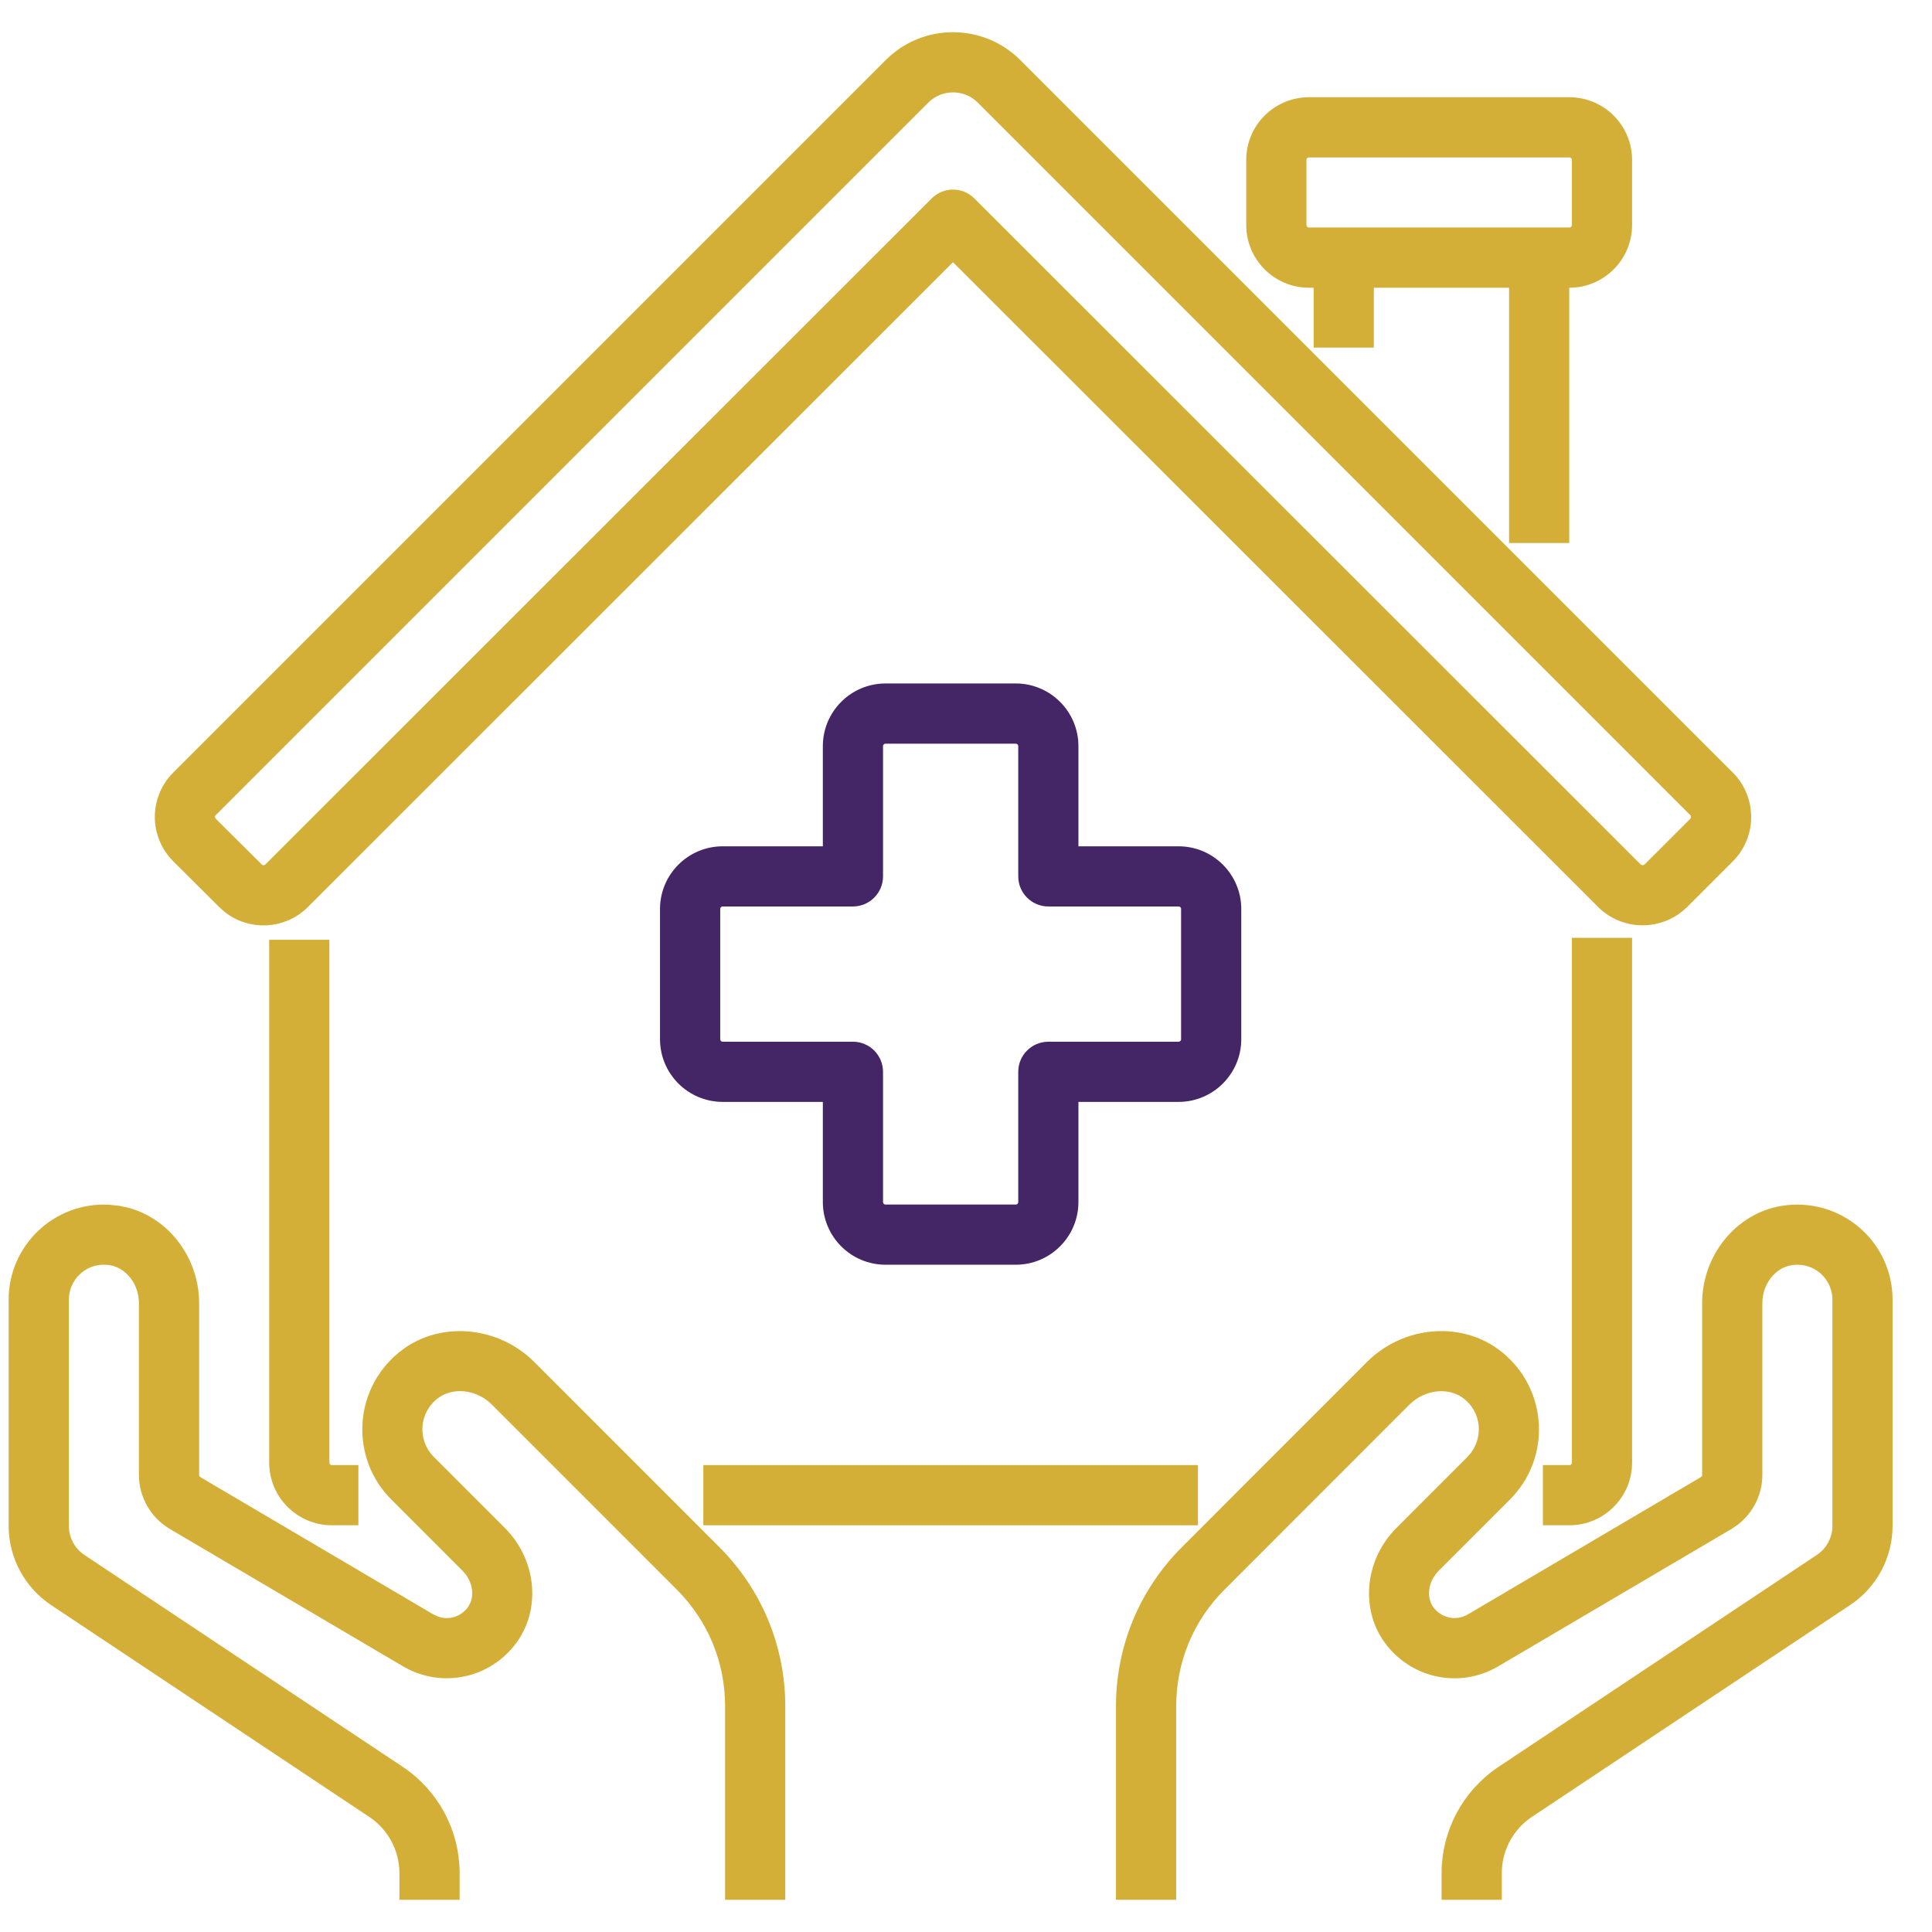
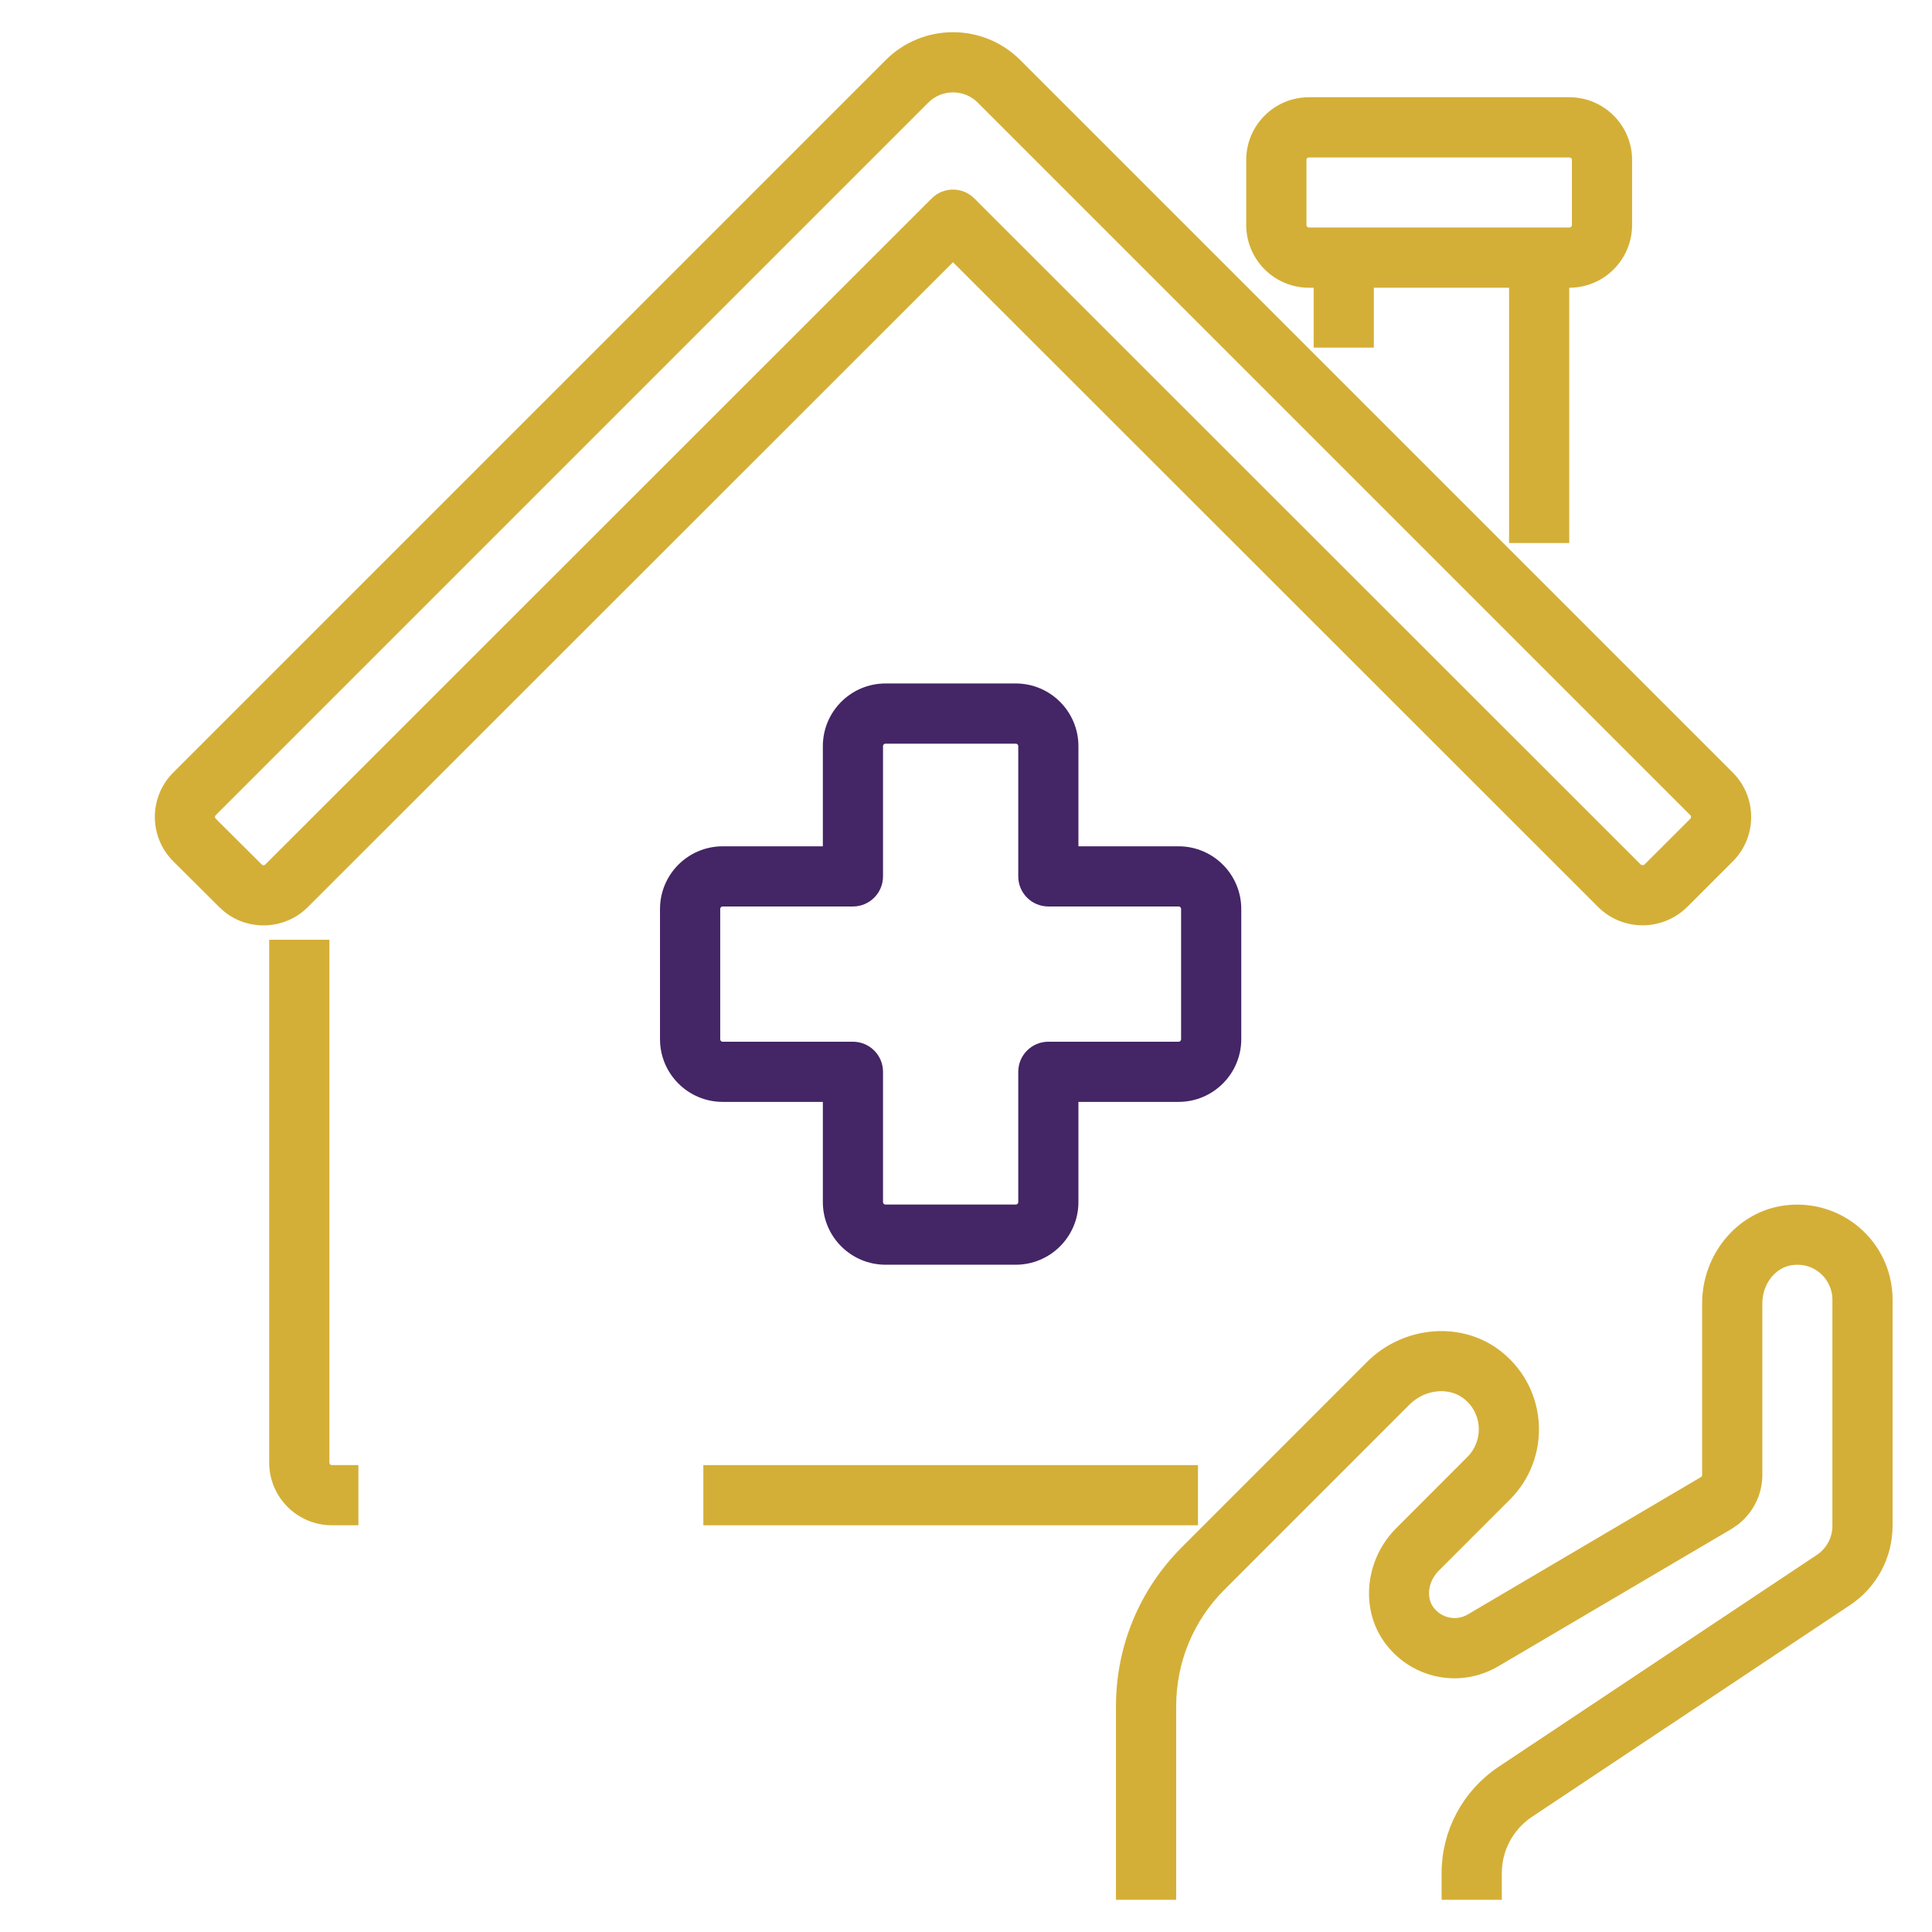
<svg xmlns="http://www.w3.org/2000/svg" width="42" height="42" viewBox="0 0 42 42" fill="none">
  <path d="M22.082 15.008C22.75 15.008 23.294 15.552 23.294 16.22V18.548H25.622C26.29 18.548 26.834 19.092 26.834 19.76V22.592C26.834 23.26 26.29 23.804 25.622 23.804H23.294V26.132C23.294 26.8 22.75 27.344 22.082 27.344H19.25C18.582 27.344 18.038 26.8 18.038 26.132V23.804H15.71C15.042 23.804 14.498 23.26 14.498 22.592V19.76C14.498 19.092 15.042 18.548 15.71 18.548H18.038V16.22C18.038 15.552 18.582 15.008 19.25 15.008H22.082ZM19.25 16.017C19.138 16.017 19.046 16.108 19.046 16.22V19.052C19.046 19.33 18.82 19.556 18.542 19.556H15.71C15.598 19.556 15.507 19.648 15.507 19.76V22.592C15.507 22.704 15.598 22.796 15.71 22.796H18.542C18.82 22.796 19.046 23.022 19.046 23.3V26.132C19.046 26.244 19.138 26.336 19.25 26.336H22.082C22.194 26.336 22.286 26.244 22.286 26.132V23.3C22.286 23.022 22.512 22.796 22.79 22.796H25.622C25.734 22.796 25.826 22.704 25.826 22.592V19.76C25.826 19.648 25.734 19.556 25.622 19.556H22.79C22.512 19.556 22.286 19.33 22.286 19.052V16.22C22.286 16.108 22.194 16.017 22.082 16.017H19.25Z" fill="#442565" stroke="#442565" stroke-width="0.3" />
  <path d="M7.011 20.58V31.796C7.011 31.908 7.102 32 7.214 32H7.641V33.008H7.214C6.546 33.008 6.002 32.464 6.002 31.796V20.58H7.011Z" fill="#D4AF37" stroke="#D4AF37" stroke-width="0.3" />
  <path d="M25.893 32V33.008H15.44V32H25.893Z" fill="#D4AF37" stroke="#D4AF37" stroke-width="0.3" />
-   <path d="M35.33 20.537V31.796C35.33 32.464 34.786 33.008 34.118 33.008H33.691V32H34.118C34.23 32 34.322 31.908 34.322 31.796V20.537H35.33Z" fill="#D4AF37" stroke="#D4AF37" stroke-width="0.3" />
  <path d="M34.118 2.264C34.786 2.264 35.33 2.808 35.33 3.476V4.892C35.33 5.56 34.786 6.105 34.118 6.105H33.964V11.655H32.956V6.105H29.716V7.407H28.708V6.105H28.454C27.786 6.105 27.242 5.56 27.242 4.892V3.476C27.242 2.808 27.786 2.264 28.454 2.264H34.118ZM28.454 3.273C28.342 3.273 28.251 3.364 28.251 3.476V4.892C28.251 5.004 28.342 5.096 28.454 5.096H34.118C34.23 5.096 34.322 5.004 34.322 4.892V3.476C34.322 3.364 34.23 3.273 34.118 3.273H28.454Z" fill="#D4AF37" stroke="#D4AF37" stroke-width="0.3" />
  <path d="M19.363 1.41C20.11 0.663 21.325 0.664 22.072 1.41L37.565 16.903C38.037 17.376 38.038 18.147 37.563 18.62L36.565 19.618L36.563 19.619C36.084 20.085 35.316 20.08 34.847 19.61L20.717 5.488L6.586 19.613C6.144 20.055 5.442 20.085 4.966 19.698L4.874 19.615L3.873 18.618C3.395 18.141 3.4 17.374 3.871 16.902L19.363 1.41ZM21.36 2.123C21.007 1.77 20.43 1.77 20.076 2.123L4.584 17.615C4.504 17.695 4.504 17.824 4.584 17.903V17.904L5.585 18.9C5.664 18.979 5.793 18.98 5.873 18.9L20.361 4.419C20.558 4.222 20.878 4.222 21.074 4.419L35.56 18.898L35.592 18.923C35.673 18.975 35.788 18.967 35.857 18.899L36.851 17.906L36.877 17.874C36.93 17.793 36.921 17.684 36.852 17.615L21.36 2.123Z" fill="#D4AF37" stroke="#D4AF37" stroke-width="0.3" />
  <path d="M38.755 26.363C39.937 26.171 40.994 27.075 40.993 28.256V33.168C40.993 33.812 40.673 34.41 40.138 34.767L33.22 39.372C32.768 39.674 32.498 40.178 32.498 40.721V41.15H31.489V40.722C31.489 39.841 31.928 39.023 32.661 38.534L39.579 33.928C39.834 33.758 39.985 33.475 39.985 33.169V28.256C39.985 27.711 39.503 27.262 38.917 27.358H38.916C38.497 27.426 38.162 27.837 38.162 28.332V32.065C38.162 32.438 37.986 32.791 37.696 33.019L37.565 33.109L32.498 36.093C31.718 36.553 30.736 36.339 30.211 35.603C29.727 34.92 29.842 33.944 30.46 33.326L32.006 31.779L32.077 31.7C32.409 31.287 32.374 30.662 31.929 30.298C31.572 30.006 31.01 30.026 30.611 30.359L30.534 30.429L26.516 34.449H26.515C25.808 35.155 25.419 36.095 25.419 37.096V41.15H24.41V37.096C24.41 35.826 24.905 34.633 25.803 33.736L29.821 29.716C30.572 28.965 31.777 28.87 32.566 29.518C33.496 30.277 33.552 31.66 32.719 32.492L31.172 34.039C30.885 34.326 30.841 34.748 31.031 35.018C31.252 35.327 31.663 35.416 31.986 35.225L37.054 32.239C37.115 32.203 37.153 32.135 37.153 32.064V28.332C37.153 27.364 37.835 26.513 38.755 26.363Z" fill="#D4AF37" stroke="#D4AF37" stroke-width="0.3" />
-   <path d="M2.577 26.363L2.746 26.399C3.579 26.619 4.179 27.424 4.179 28.332V32.064C4.179 32.136 4.217 32.203 4.279 32.24H4.278L9.346 35.226L9.471 35.284C9.769 35.391 10.107 35.29 10.3 35.019L10.36 34.911C10.476 34.646 10.411 34.29 10.159 34.039L8.613 32.492C7.781 31.661 7.835 30.279 8.766 29.518L8.918 29.405C9.704 28.886 10.806 29.012 11.51 29.716L15.529 33.736C16.426 34.632 16.921 35.826 16.921 37.095V41.15H15.913V37.095C15.913 36.094 15.524 35.154 14.816 34.447L10.798 30.428C10.399 30.029 9.784 29.985 9.403 30.297C8.928 30.686 8.919 31.372 9.326 31.779L10.872 33.326C11.49 33.943 11.605 34.919 11.121 35.602C10.597 36.339 9.614 36.551 8.834 36.093L3.767 33.108C3.399 32.891 3.17 32.491 3.17 32.064V28.332C3.17 27.837 2.834 27.425 2.415 27.357C1.829 27.261 1.347 27.711 1.347 28.256V33.169C1.347 33.475 1.498 33.759 1.752 33.928L8.67 38.533C9.403 39.022 9.842 39.84 9.842 40.721V41.15H8.833V40.722C8.833 40.179 8.563 39.675 8.111 39.373L1.193 34.767C0.659 34.41 0.338 33.812 0.338 33.169V28.256C0.338 27.154 1.261 26.285 2.355 26.339L2.577 26.363Z" fill="#D4AF37" stroke="#D4AF37" stroke-width="0.3" />
</svg>